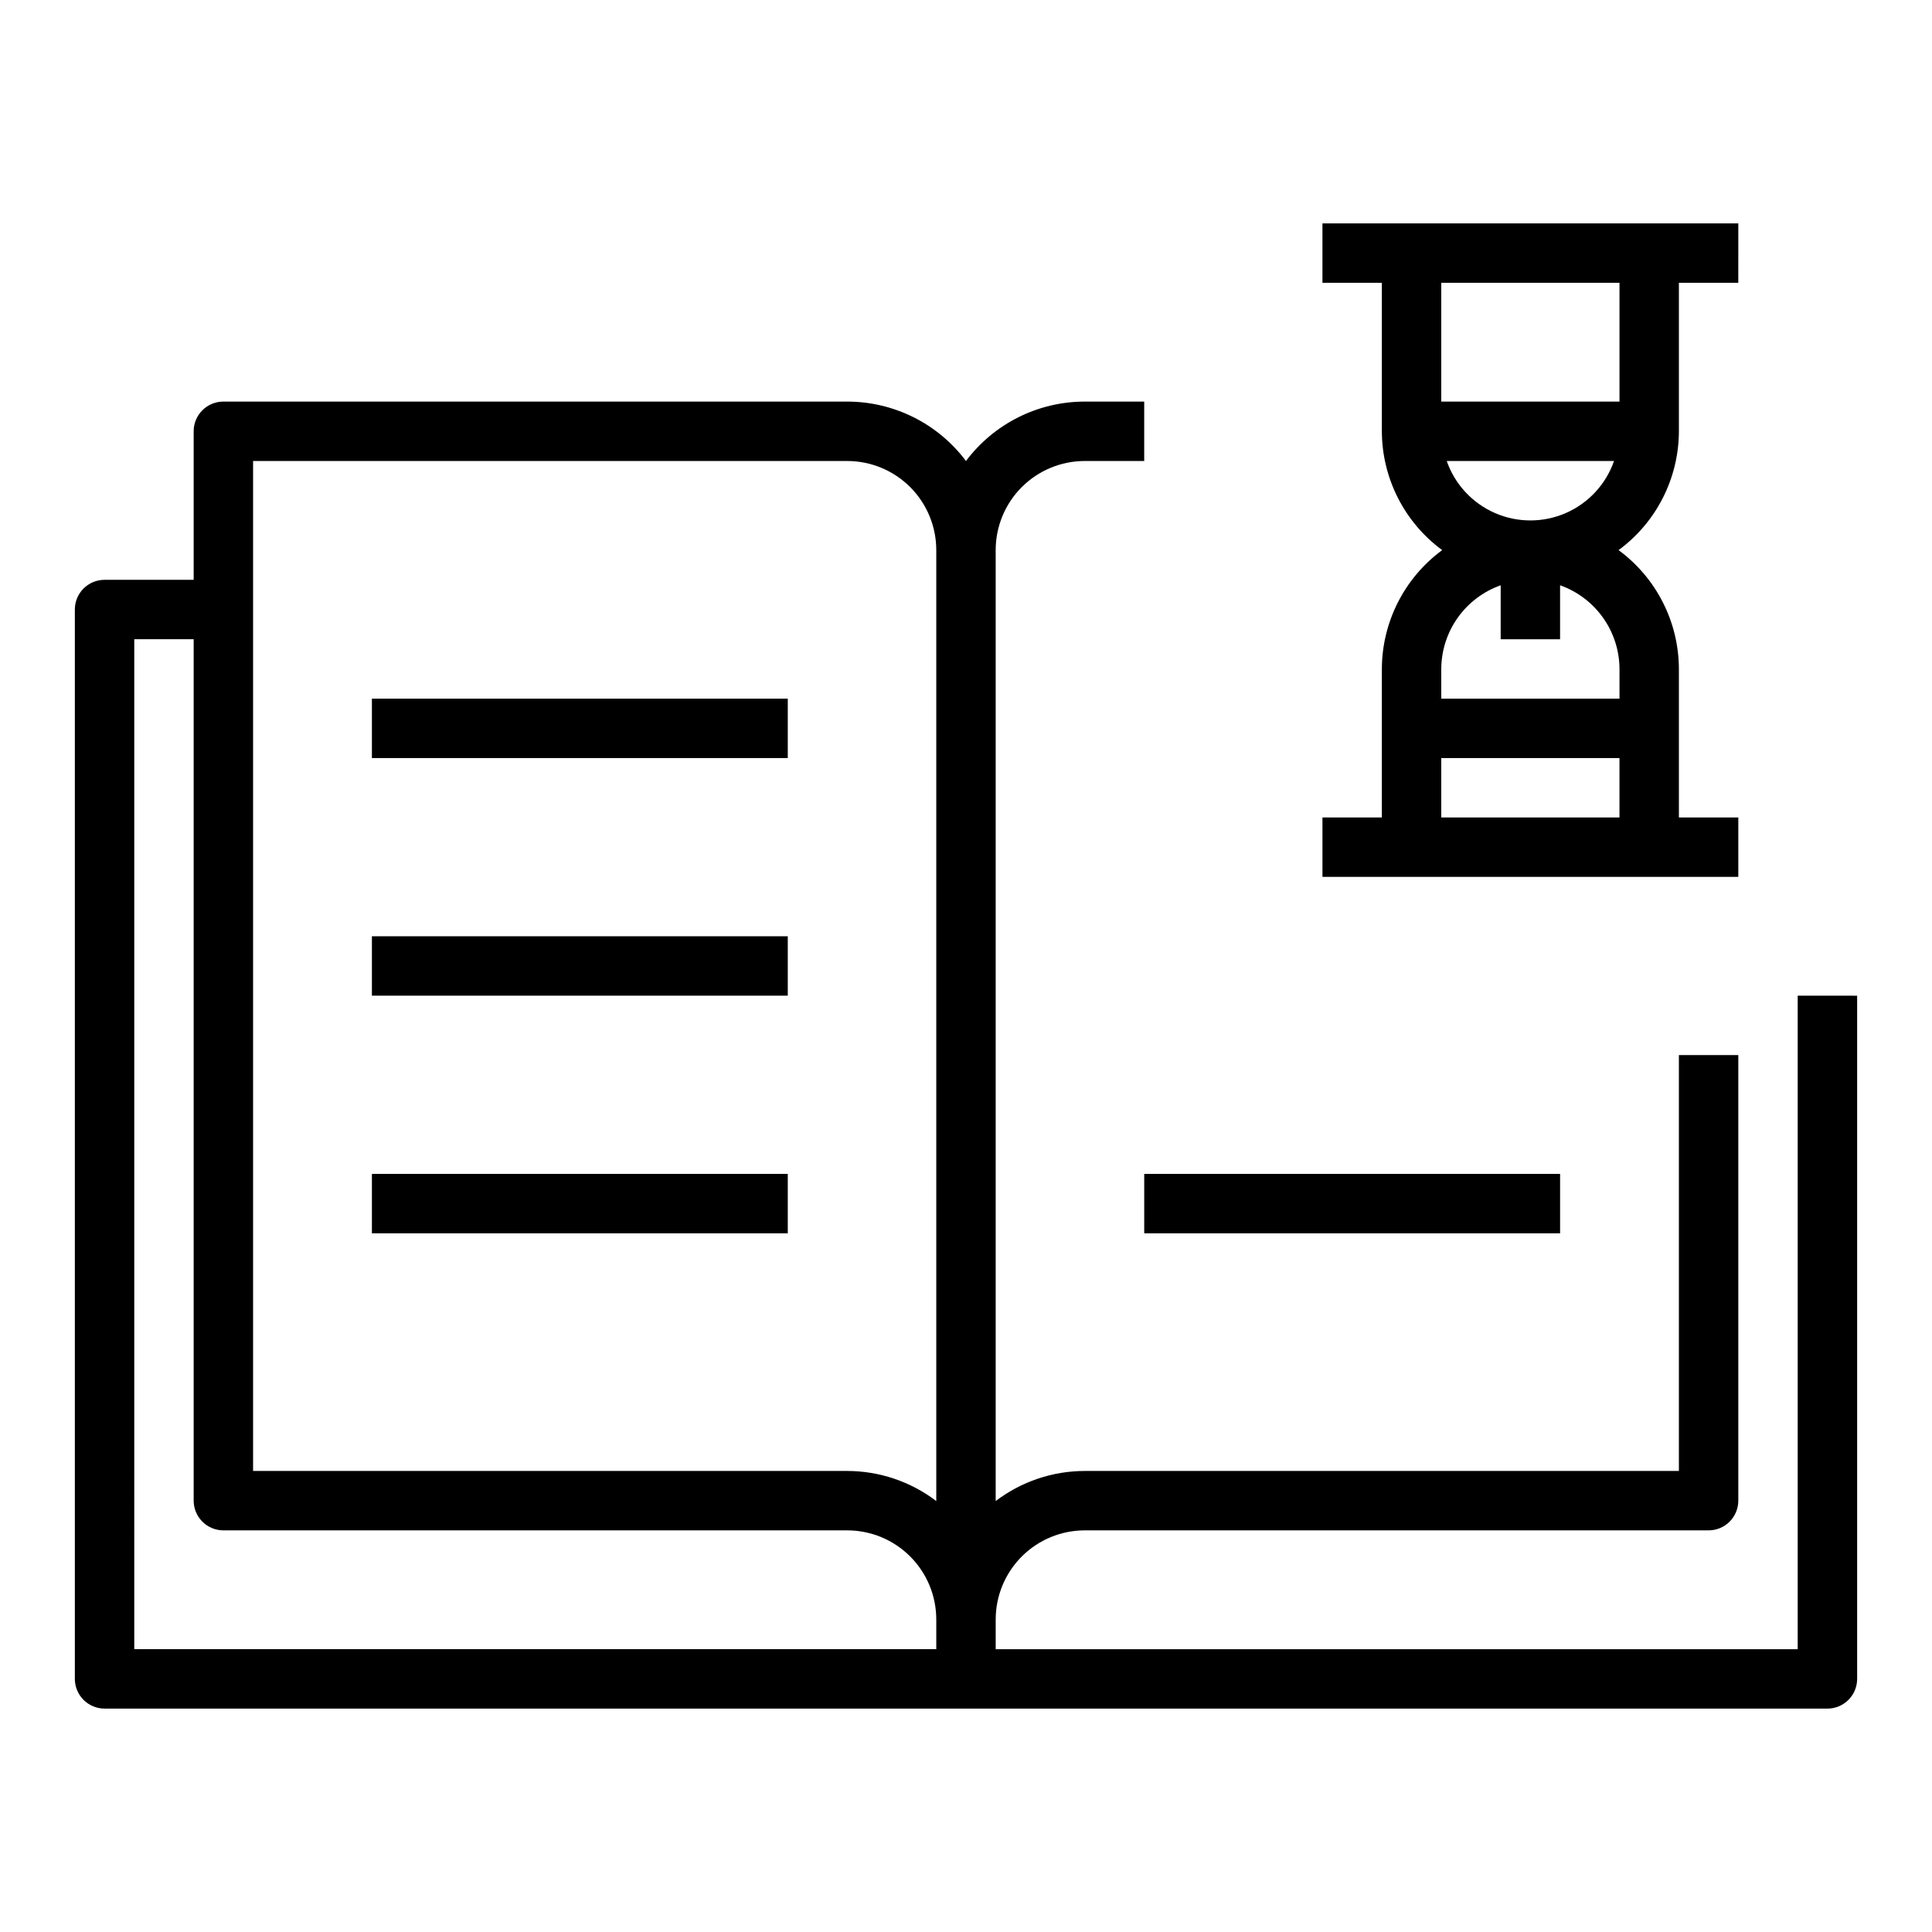
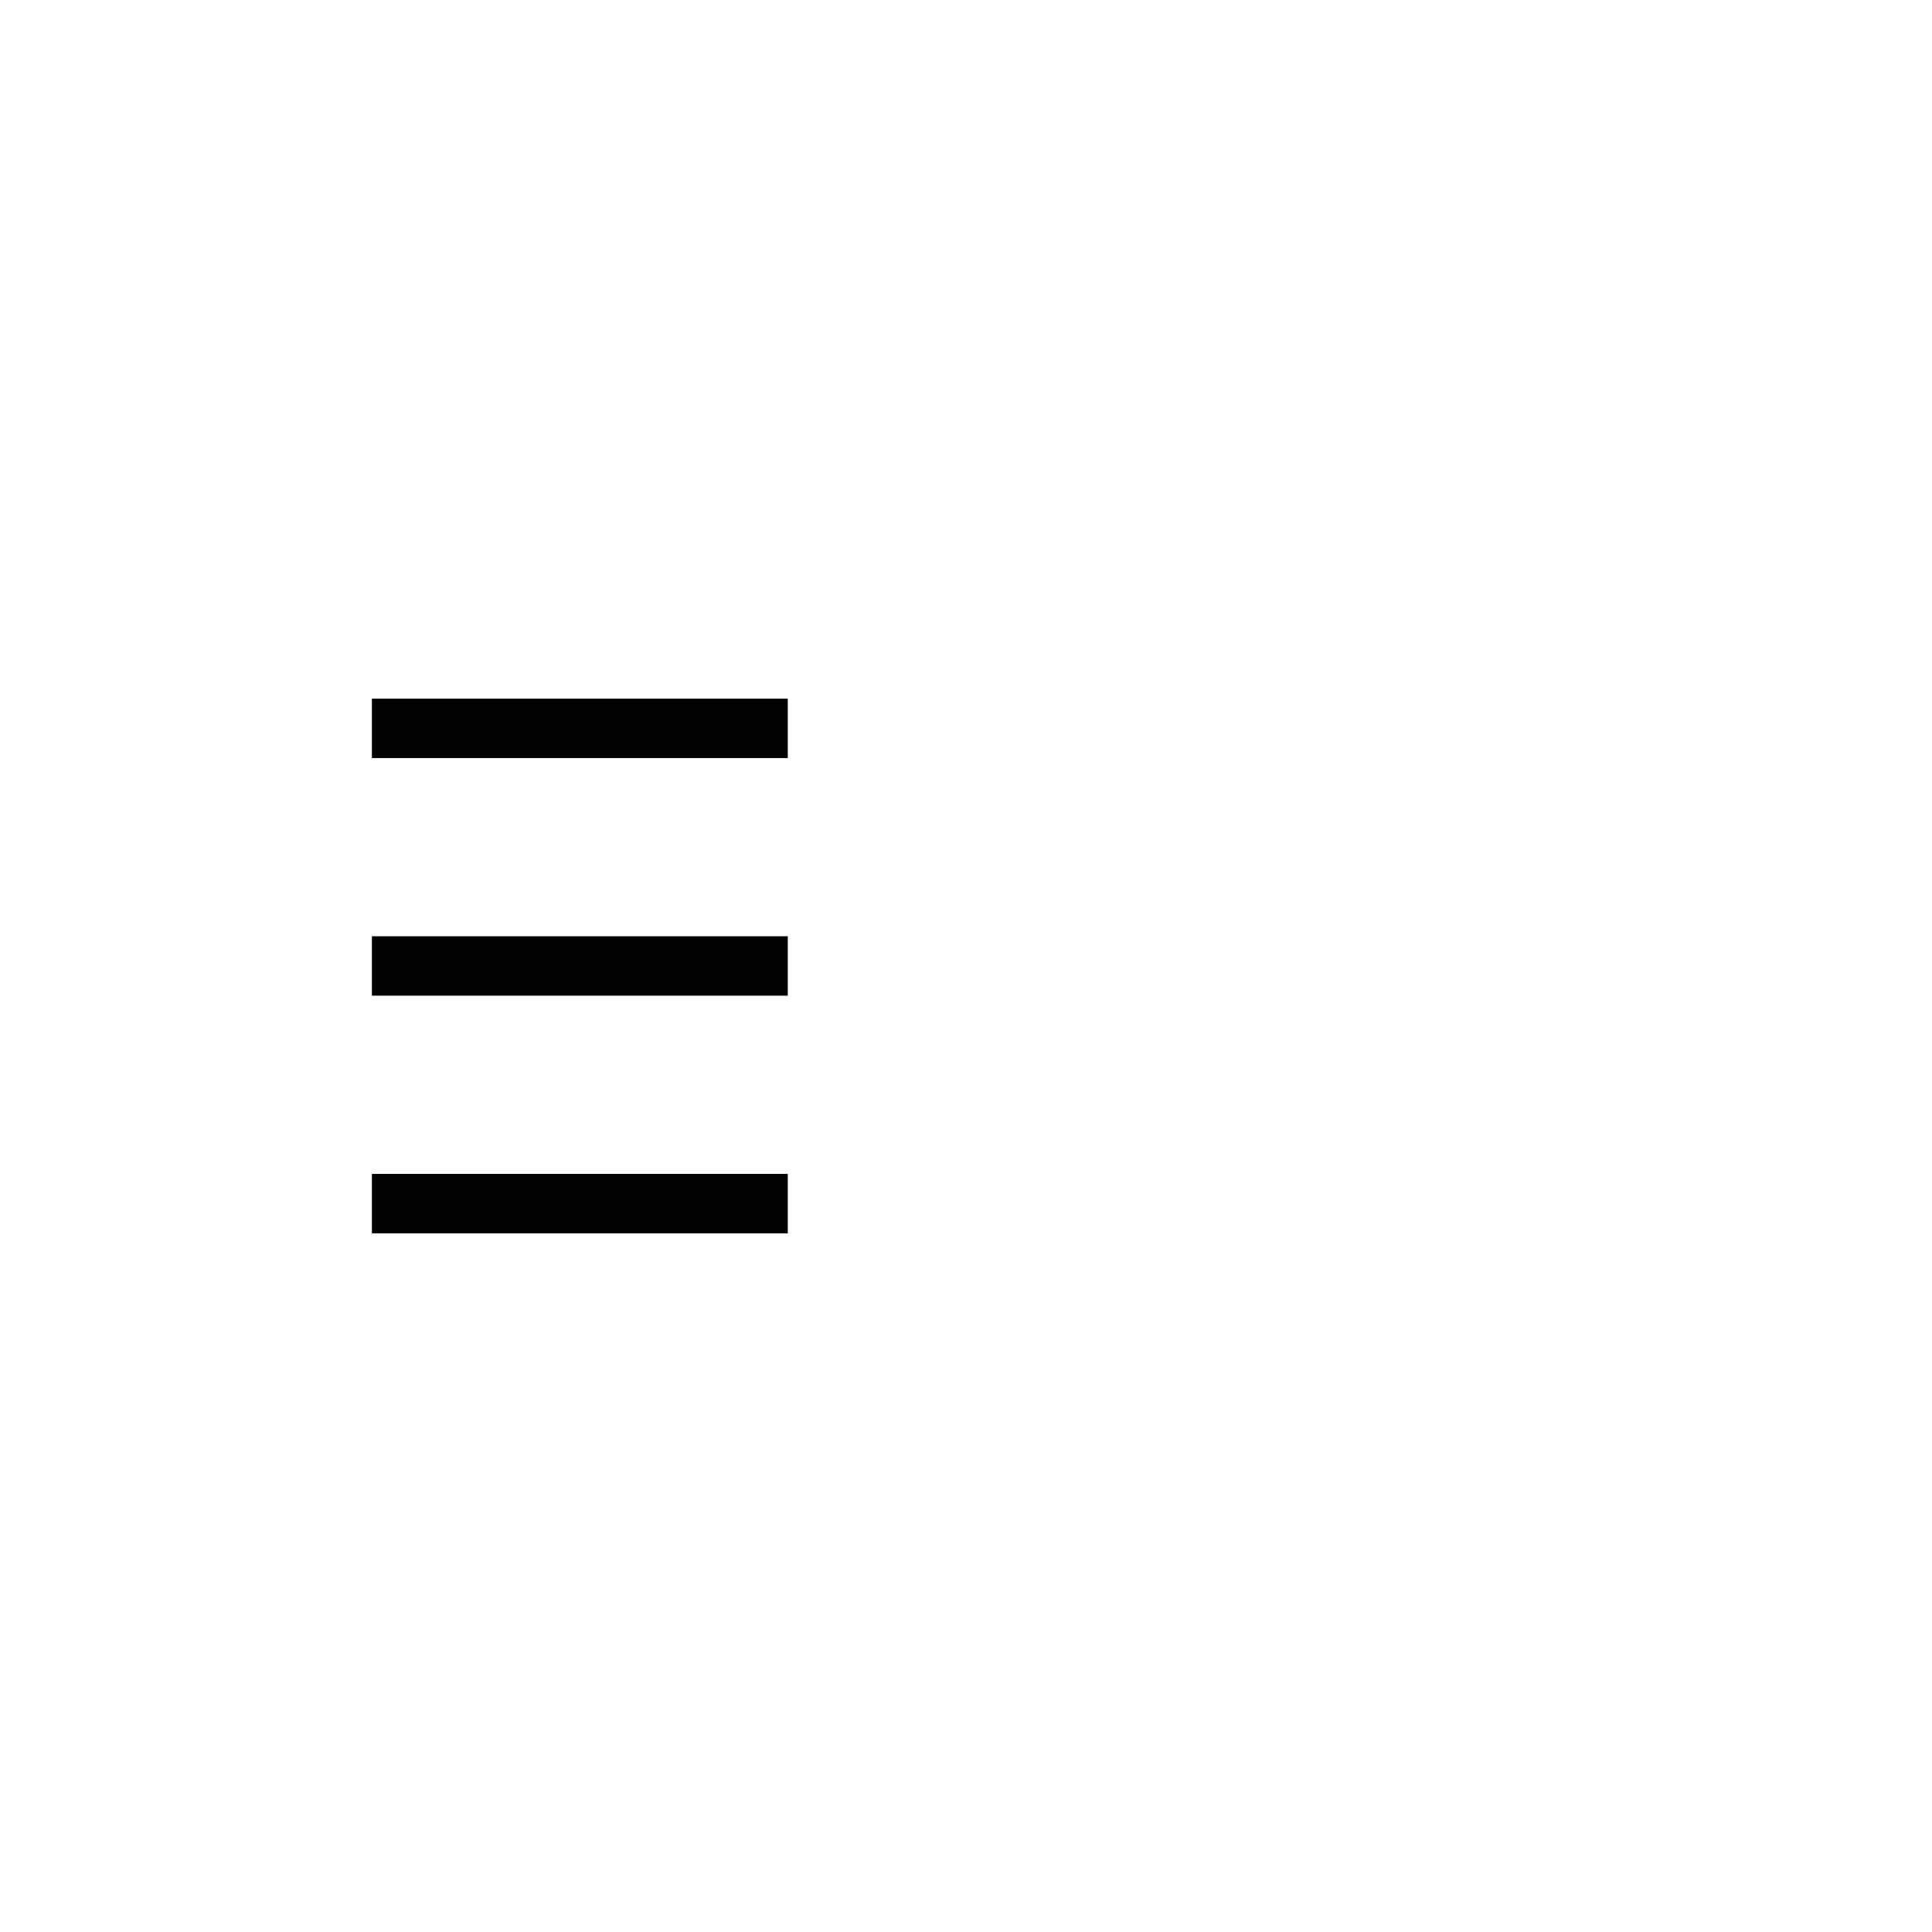
<svg xmlns="http://www.w3.org/2000/svg" fill="#000000" width="800px" height="800px" version="1.1" viewBox="144 144 512 512">
  <g>
-     <path d="m620.41 407.87v173.18h-212.54v-7.871c0-6.266 2.488-12.27 6.918-16.699 4.426-4.43 10.434-6.918 16.699-6.918h165.31c2.086 0 4.09-0.828 5.566-2.305 1.473-1.477 2.305-3.481 2.305-5.566v-118.08h-15.746v110.21h-157.44c-8.535 0.004-16.828 2.809-23.617 7.973v-252.01c0-6.262 2.488-12.27 6.918-16.699 4.426-4.426 10.434-6.914 16.699-6.914h15.742v-15.746h-15.742c-12.391 0-24.055 5.832-31.488 15.746-7.434-9.914-19.102-15.746-31.488-15.746h-165.31c-4.348 0-7.875 3.523-7.875 7.871v39.359l-23.613 0.004c-4.348 0-7.875 3.523-7.875 7.871v283.39c0 2.09 0.832 4.09 2.309 5.566 1.477 1.477 3.477 2.309 5.566 2.309h456.58c2.086 0 4.09-0.832 5.566-2.309 1.473-1.477 2.305-3.477 2.305-5.566v-181.05zm-409.34-141.7h157.44c6.262 0 12.27 2.488 16.699 6.914 4.426 4.43 6.914 10.438 6.914 16.699v252.01c-6.789-5.164-15.082-7.969-23.613-7.973h-157.44zm-31.488 47.23h15.742v228.29c0 2.086 0.832 4.09 2.309 5.566 1.477 1.477 3.477 2.305 5.566 2.305h165.31c6.262 0 12.27 2.488 16.699 6.918 4.426 4.43 6.914 10.434 6.914 16.699v7.871h-212.54z" />
    <path d="m242.56 329.15h110.21v15.742h-110.21z" />
    <path d="m242.56 392.12h110.21v15.742h-110.21z" />
    <path d="m242.56 455.1h110.21v15.742h-110.21z" />
-     <path d="m447.23 455.1h110.21v15.742h-110.21z" />
-     <path d="m604.67 376.38v-15.746h-15.746v-39.359c-0.035-12.438-5.965-24.121-15.988-31.488 10.023-7.367 15.953-19.051 15.988-31.488v-39.359h15.742l0.004-15.742h-110.21v15.742h15.742v39.359h0.004c0.035 12.438 5.969 24.121 15.988 31.488-10.02 7.367-15.953 19.051-15.988 31.488v39.359h-15.746v15.742zm-31.488-157.44v31.488h-47.234v-31.488zm-45.785 47.23h44.336v0.004c-2.152 6.172-6.777 11.168-12.77 13.785-5.992 2.617-12.805 2.617-18.793 0-5.992-2.617-10.621-7.613-12.773-13.785zm14.297 32.938v14.297h15.742v-14.297c4.59 1.625 8.566 4.625 11.383 8.594 2.82 3.965 4.344 8.707 4.363 13.574v7.871h-47.234v-7.871c0.023-4.867 1.547-9.609 4.363-13.574 2.82-3.969 6.793-6.969 11.383-8.594zm-15.746 45.785h47.23v15.742h-47.23z" />
  </g>
</svg>